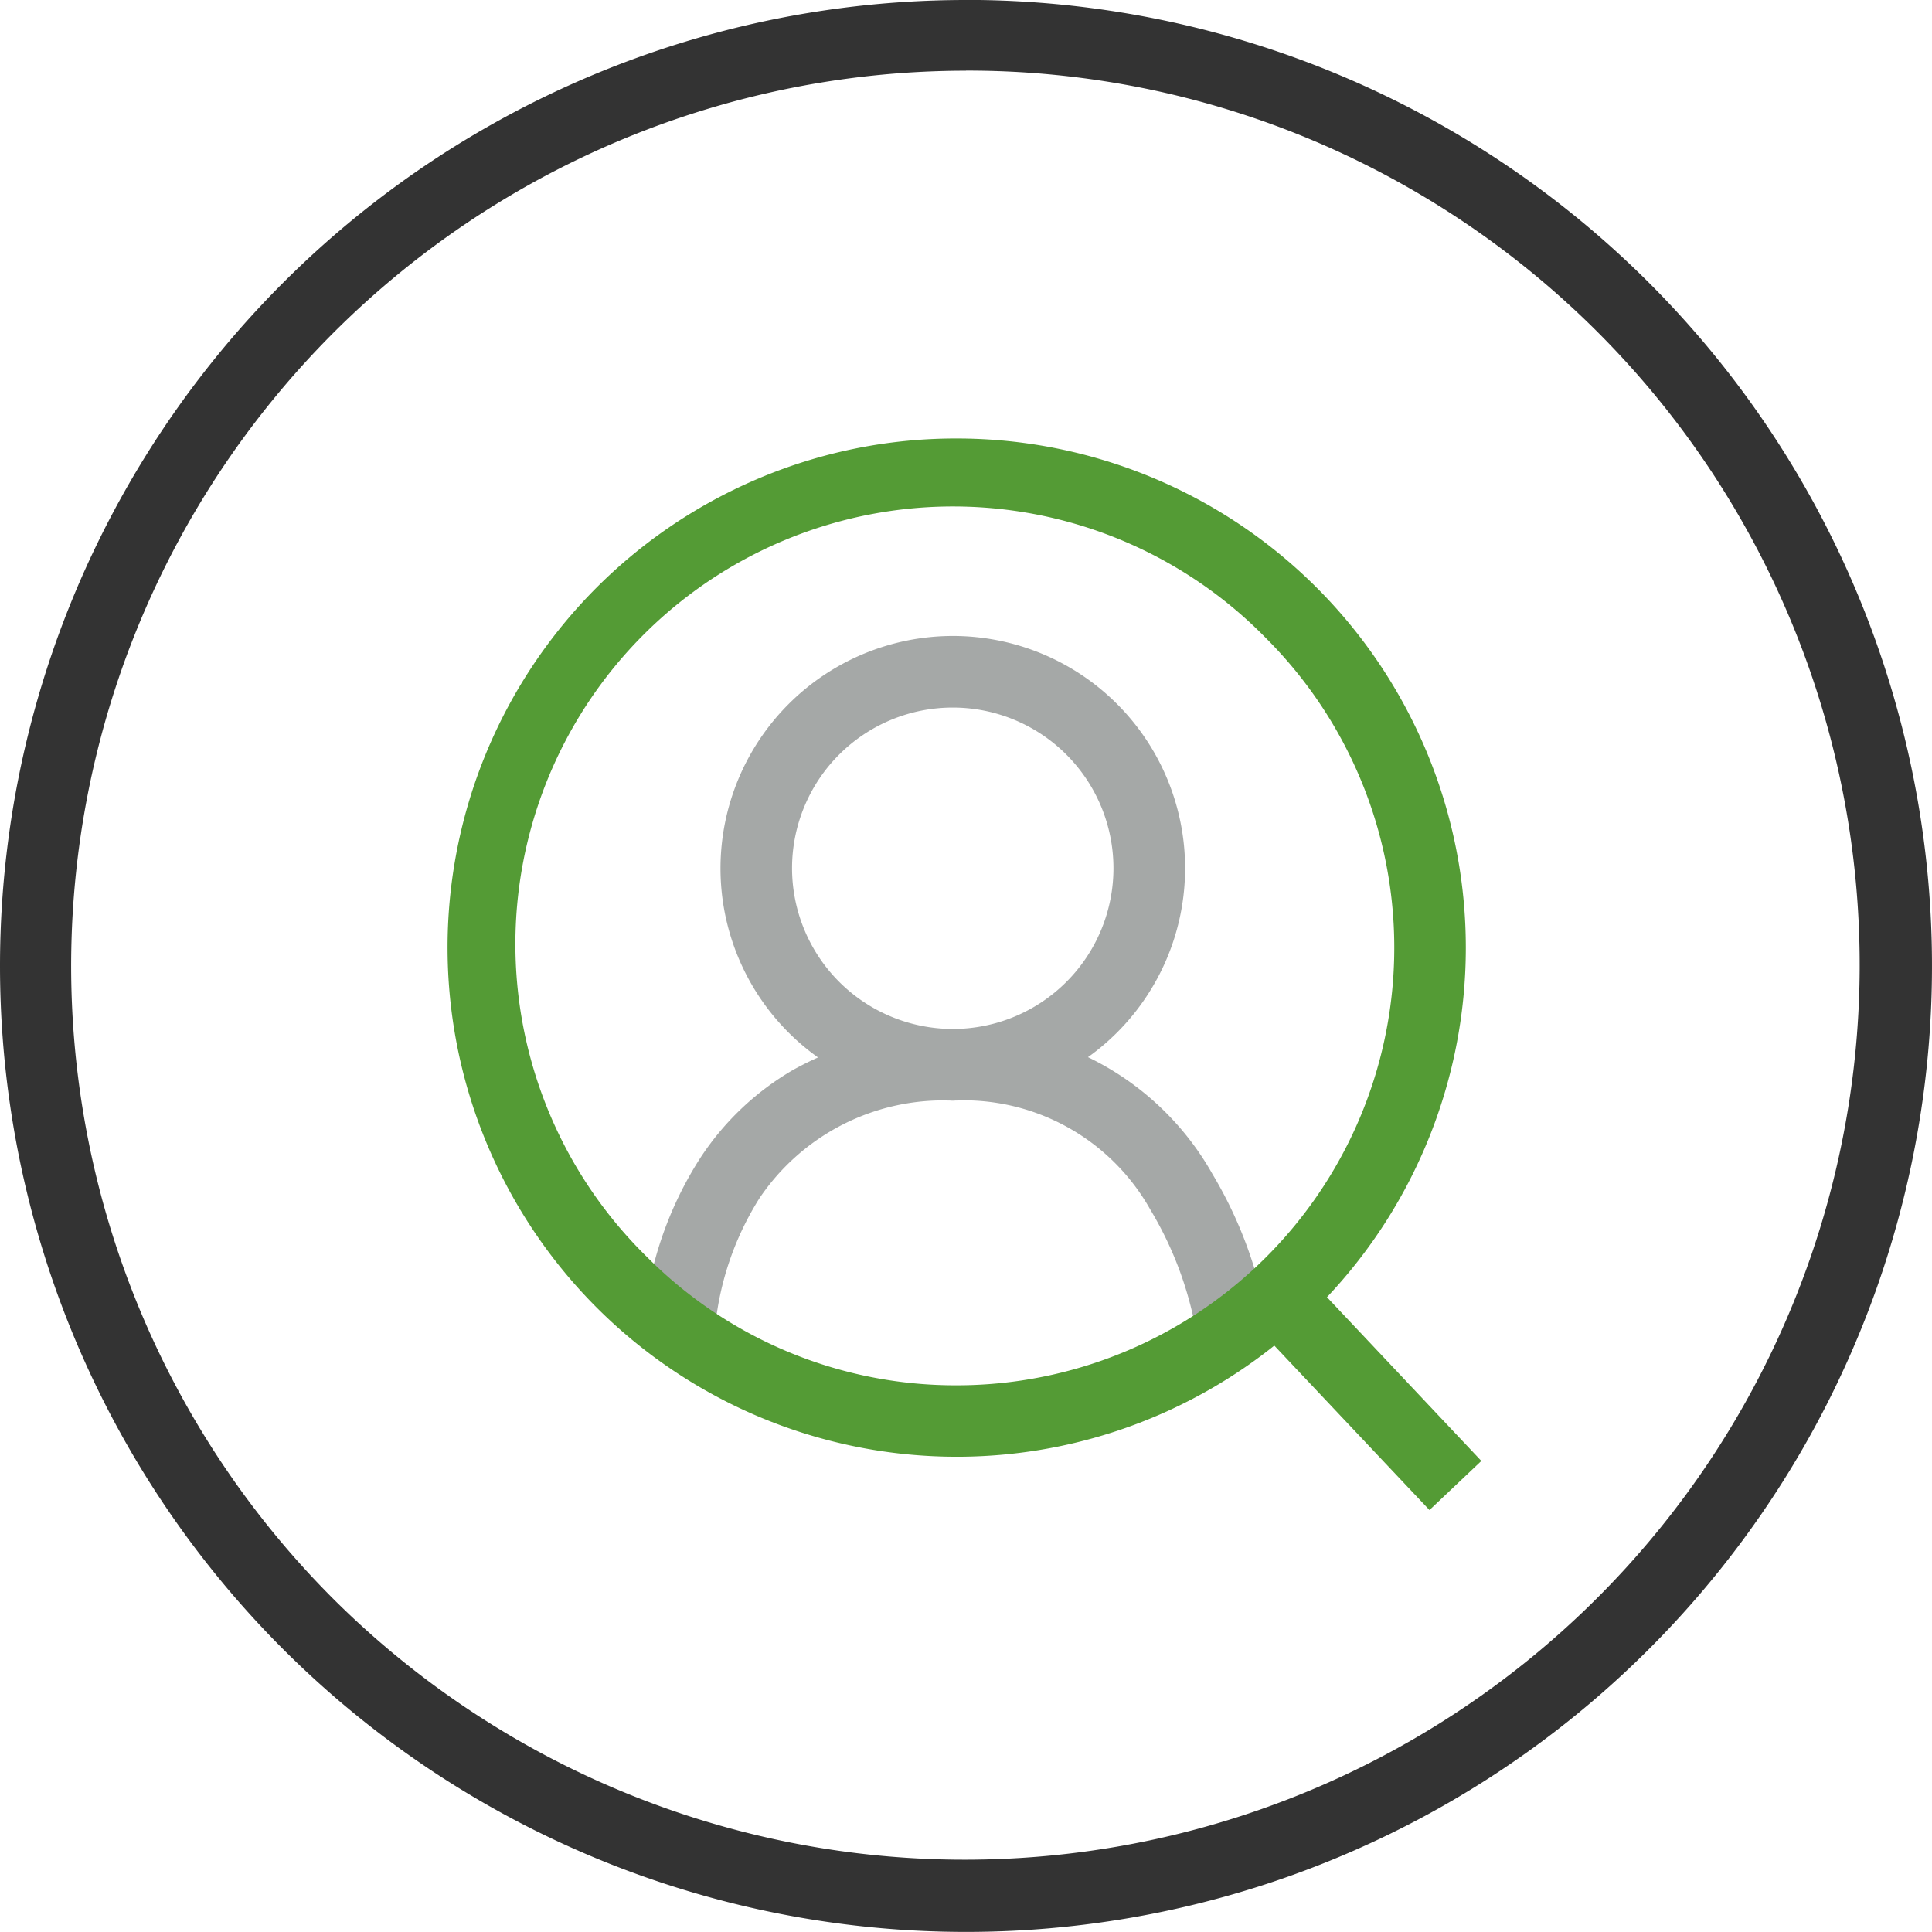
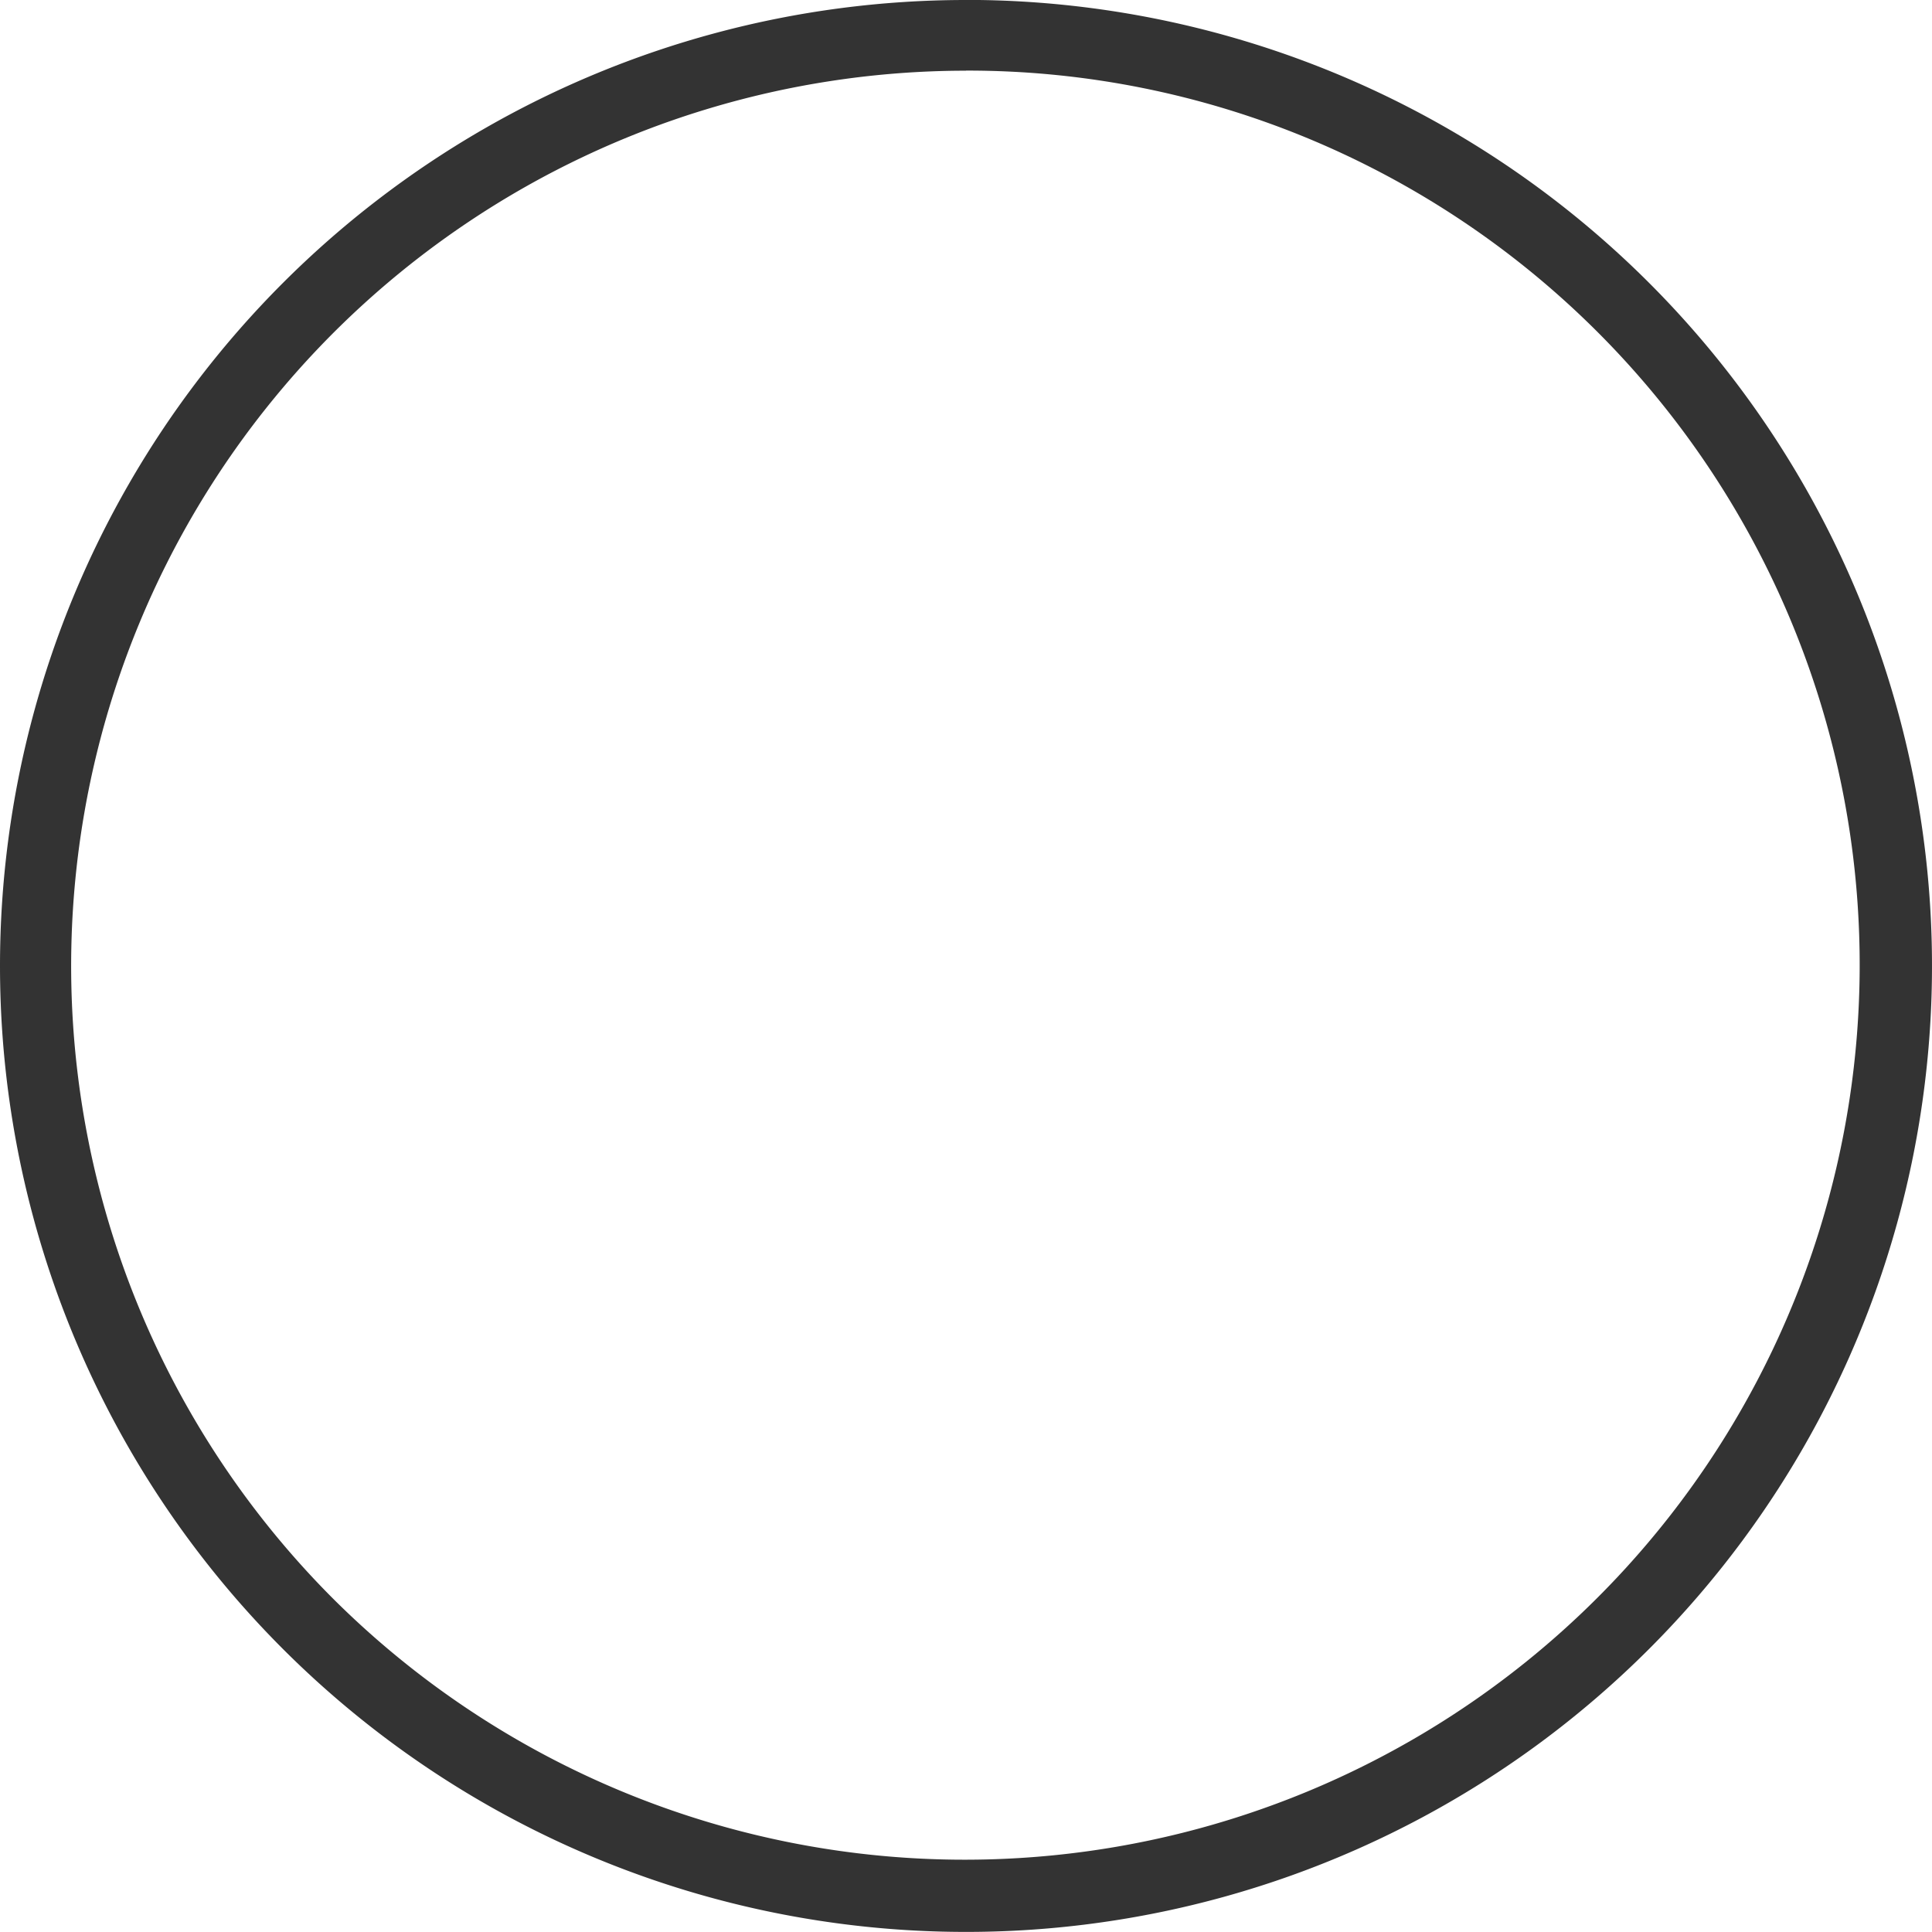
<svg xmlns="http://www.w3.org/2000/svg" width="44.77" height="44.77" viewBox="0 0 44.77 44.77">
  <defs>
    <clipPath id="a">
-       <rect width="26" height="26" transform="translate(0.426 0.426)" fill="#fff" stroke="#707070" stroke-width="1" />
-     </clipPath>
+       </clipPath>
  </defs>
  <g transform="translate(-0.124)">
    <path d="M22.385,1.638A20.745,20.745,0,0,0,7.736,37.063a20.737,20.737,0,1,0,22.709-33.8,20.578,20.578,0,0,0-8.061-1.627m0-1.638A22.385,22.385,0,1,1,0,22.385,22.385,22.385,0,0,1,22.385,0Z" transform="translate(0.124)" fill="#333" />
    <g transform="translate(9.698 9.574)" clip-path="url(#a)">
-       <path d="M3.883-1.5A5.383,5.383,0,1,1-1.5,3.883,5.389,5.389,0,0,1,3.883-1.5Zm0,9.107A3.724,3.724,0,1,0,.158,3.883,3.729,3.729,0,0,0,3.883,7.607Z" transform="translate(8.622 6.663)" fill="#a5a8a7" />
-       <path d="M225,665.477a8.336,8.336,0,0,0-1.055-2.777,4.959,4.959,0,0,0-4.573-2.522,5.138,5.138,0,0,0-4.483,2.264,6.894,6.894,0,0,0-1.027,2.991l-1.651-.15a8.493,8.493,0,0,1,1.292-3.751,6.428,6.428,0,0,1,2.173-2.069,7.552,7.552,0,0,1,3.662-.943,6.609,6.609,0,0,1,6.05,3.362,9.9,9.9,0,0,1,1.253,3.357Z" transform="translate(-206.865 -644.248)" fill="#a5a8a7" />
-       <path d="M10.3-1.5a11.8,11.8,0,0,1,8.344,20.143A11.8,11.8,0,1,1,5.707-.572,11.727,11.727,0,0,1,10.3-1.5Zm0,21.941A10.141,10.141,0,0,0,17.471,3.129,10.142,10.142,0,1,0,3.129,17.471,10.075,10.075,0,0,0,10.3,20.441Z" transform="translate(2.294 2.087)" fill="#549b35" />
-       <path d="M3.313,4.776-1.091.109.115-1.029l4.4,4.667Z" transform="translate(20.238 20.642)" fill="#549b35" />
-     </g>
+       </g>
  </g>
</svg>